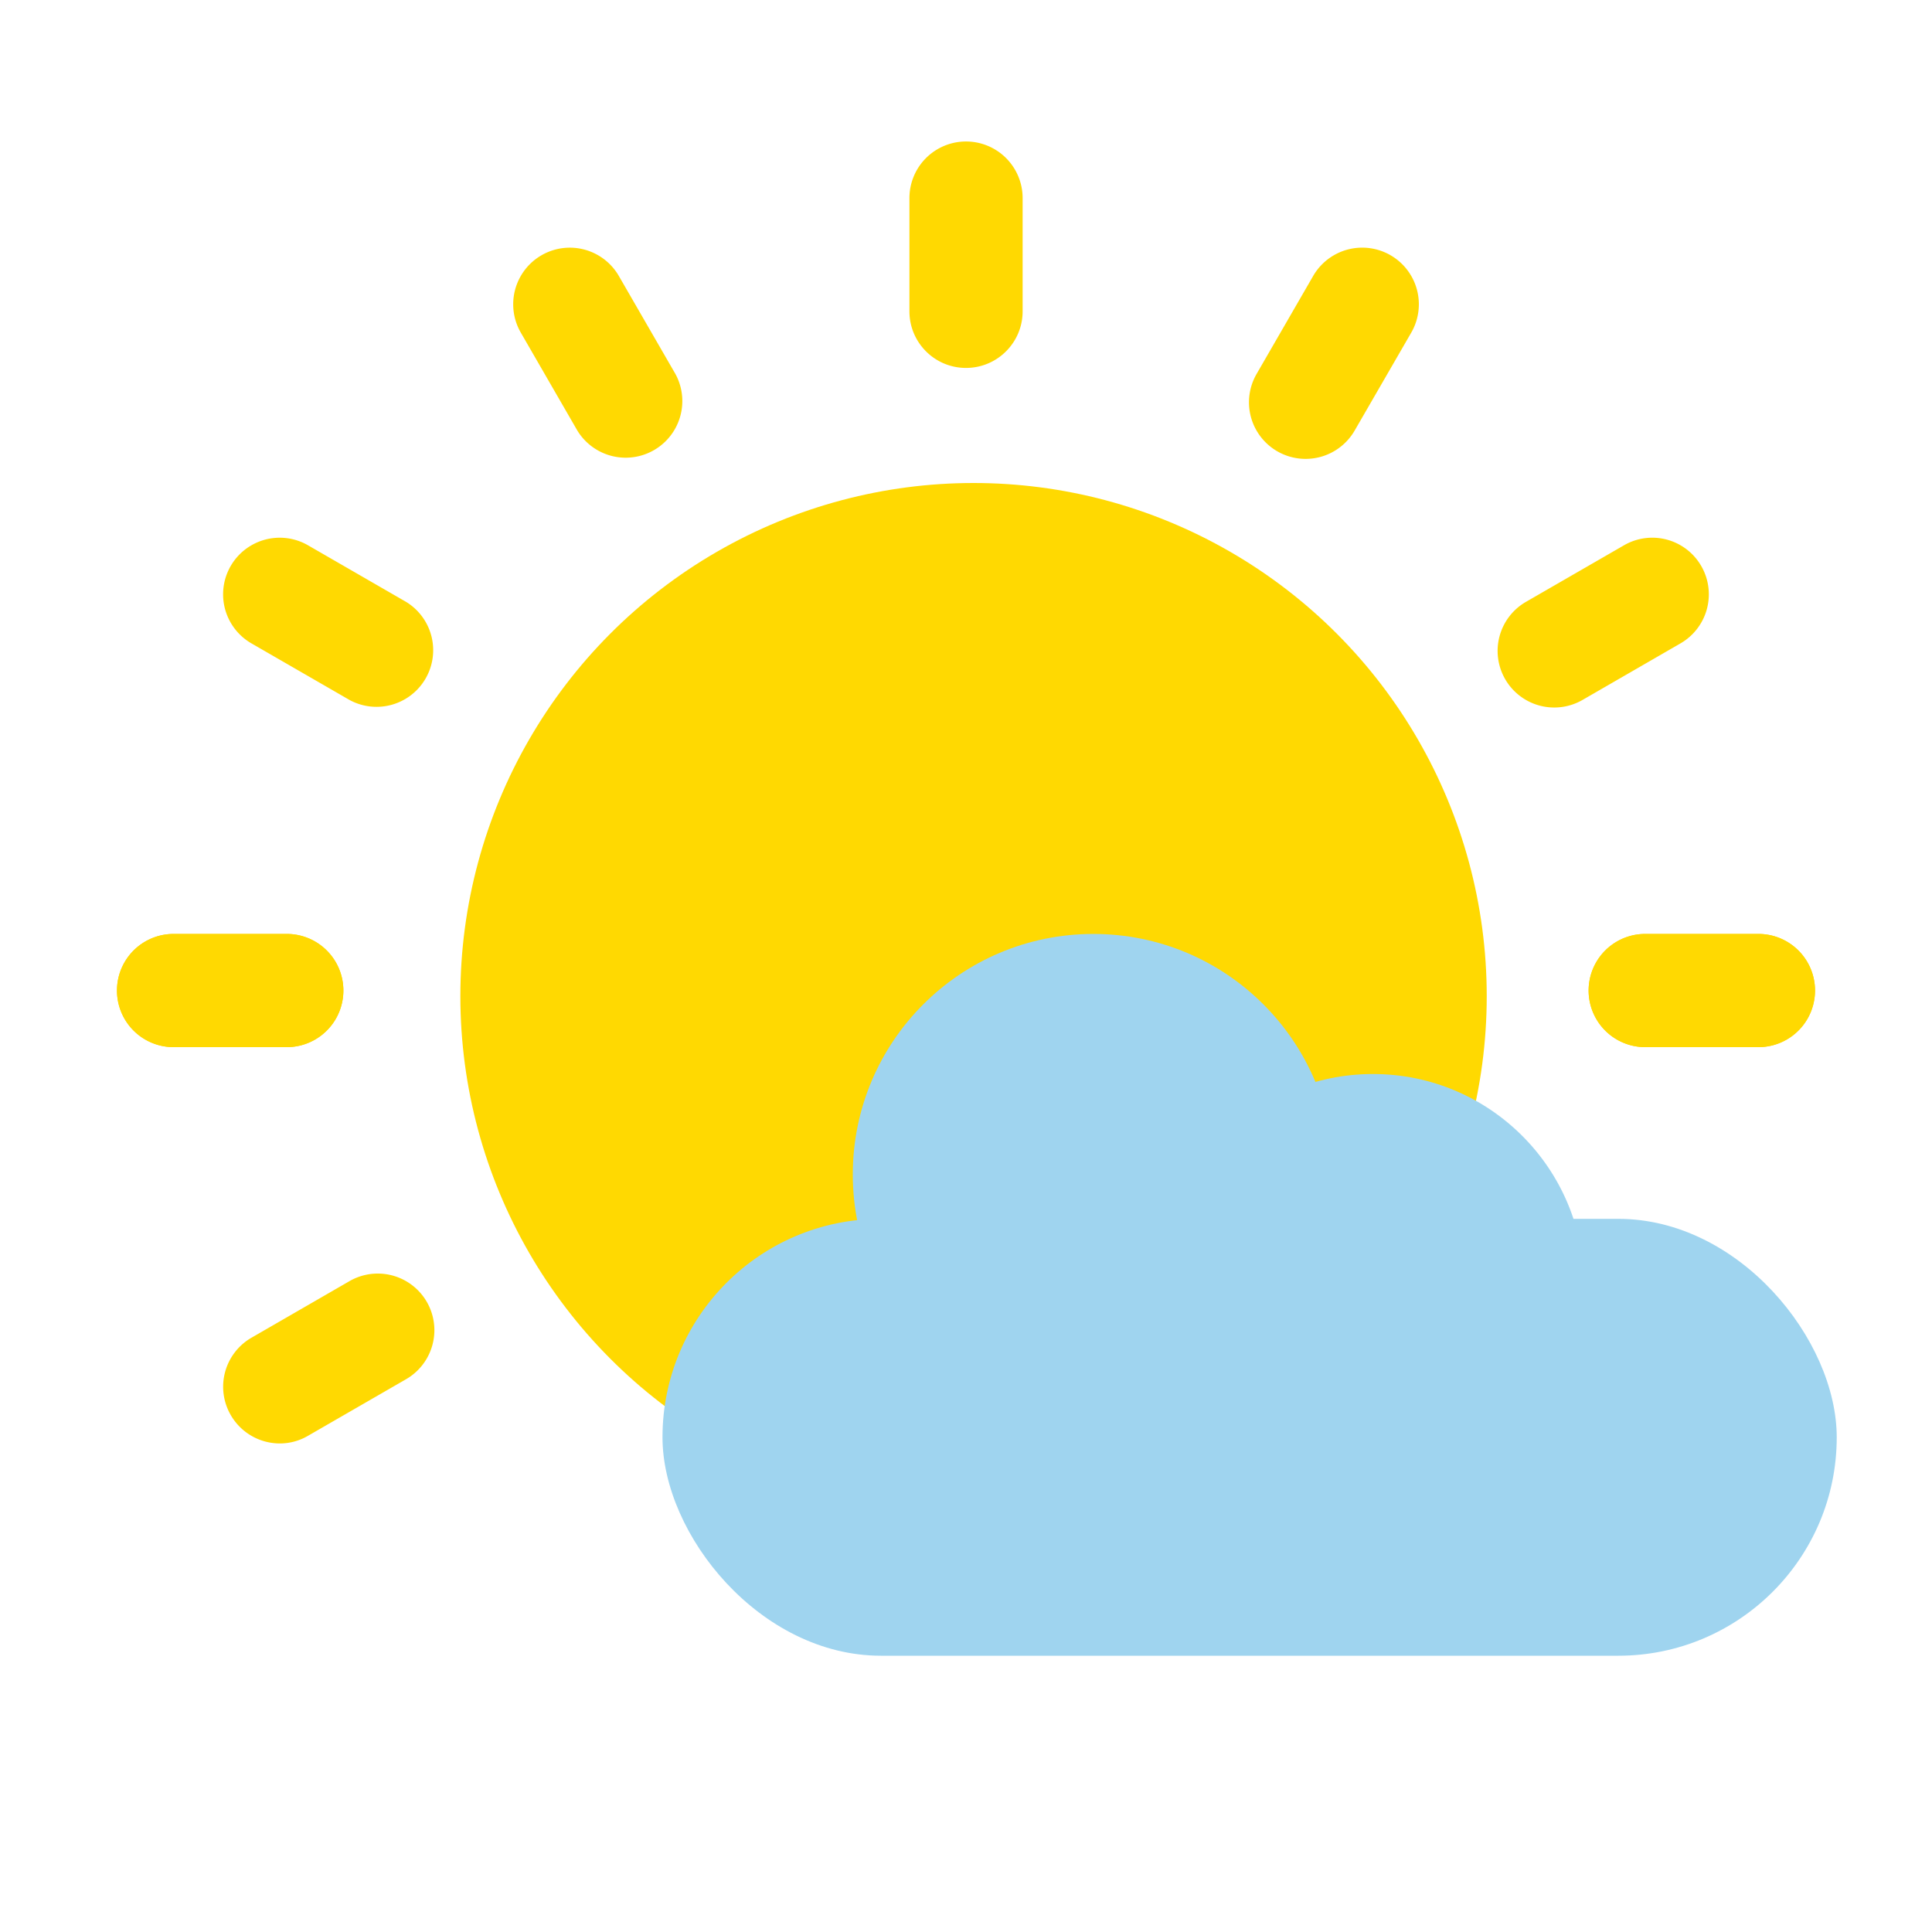
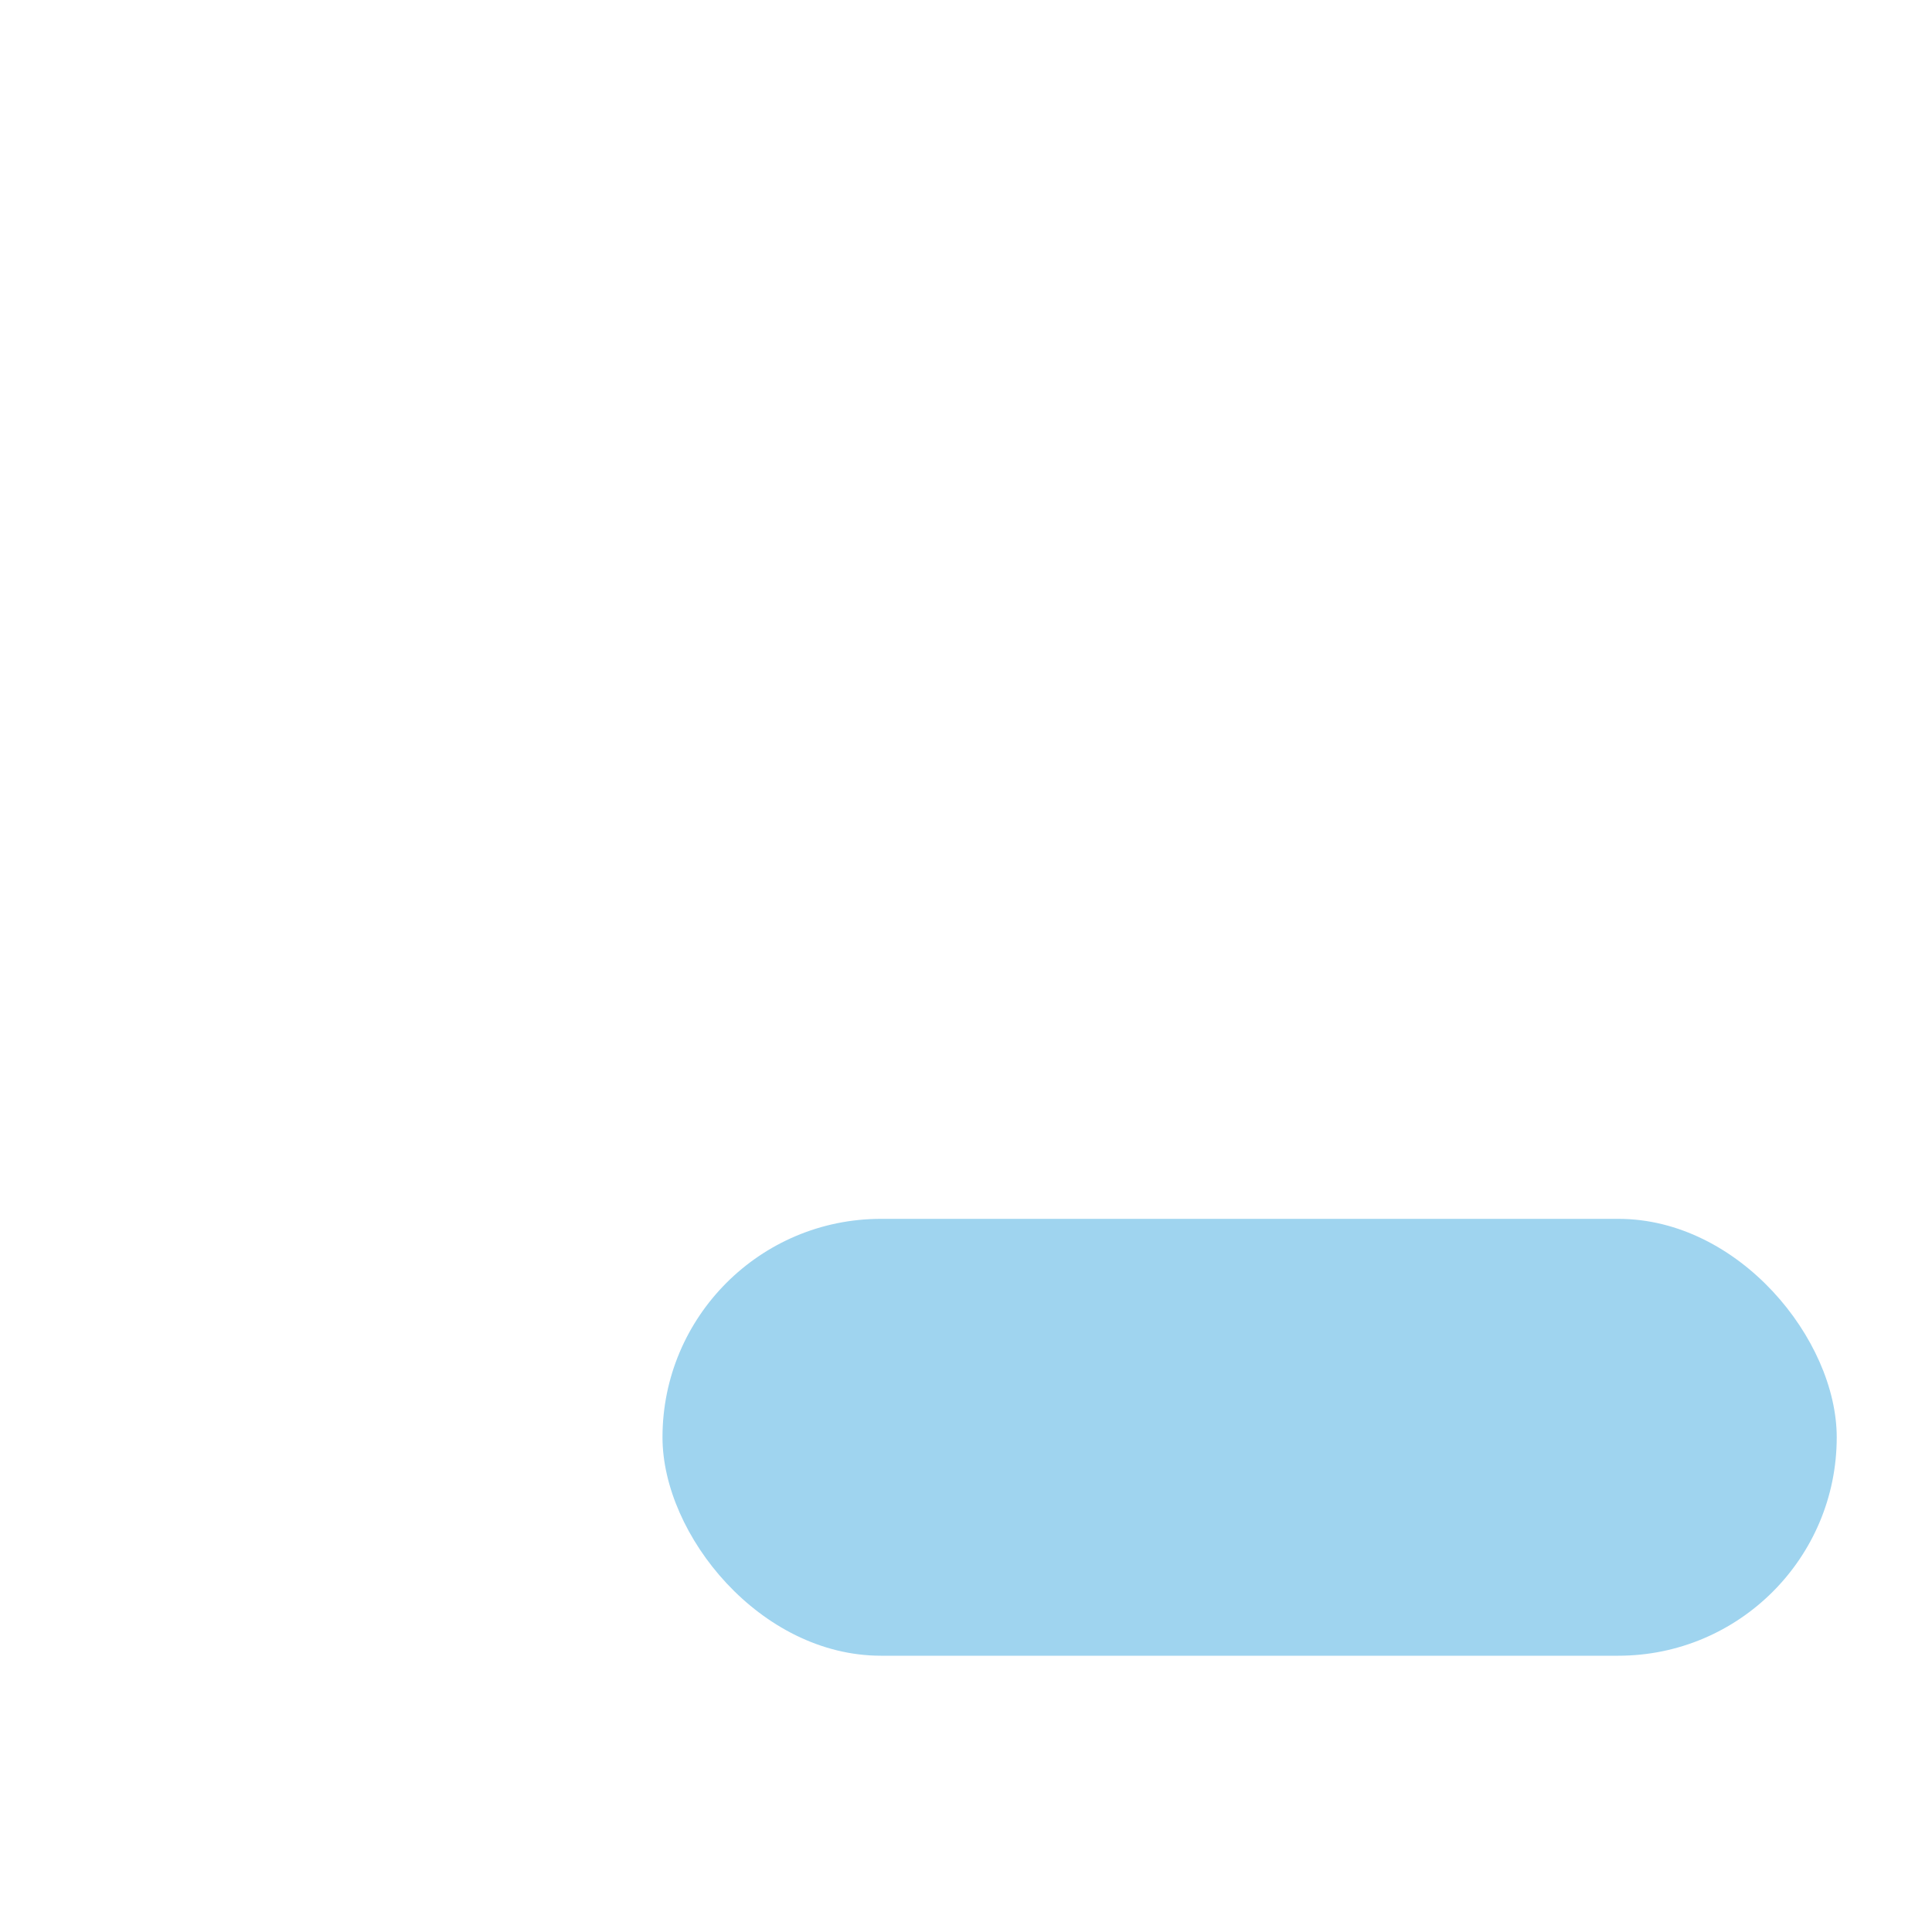
<svg xmlns="http://www.w3.org/2000/svg" width="32" height="32" fill="none">
-   <path fill="#FFD901" d="M16 6.094c.518 0 .938-.42.938-.938V3.281a.937.937 0 1 0-1.875 0v1.875c0 .518.419.938.937.938ZM4.75 15.469H2.875a.937.937 0 1 0 0 1.875H4.75a.937.937 0 1 0 0-1.875Zm24.375 0H27.25a.937.937 0 1 0 0 1.875h1.875a.937.937 0 1 0 0-1.875Zm-.947-6.094a.936.936 0 0 0-1.28-.343l-1.624.937a.937.937 0 1 0 .938 1.624l1.623-.937a.938.938 0 0 0 .343-1.281Zm-7.022-1.9a.938.938 0 0 0 1.281-.343l.938-1.623a.937.937 0 1 0-1.625-.938l-.937 1.623a.937.937 0 0 0 .343 1.281ZM9.563 7.132a.938.938 0 0 0 1.624-.938l-.937-1.623a.937.937 0 1 0-1.624.938l.937 1.623ZM6.726 9.969l-1.624-.937a.937.937 0 1 0-.938 1.624l1.624.937a.938.938 0 0 0 .938-1.624Z" />
-   <path fill="#FFD901" d="M27.25 17.344h1.875a.937.937 0 1 0 0-1.875H27.25a.937.937 0 1 0 0 1.875Zm-24.375 0H4.75a.937.937 0 1 0 0-1.875H2.875a.937.937 0 1 0 0 1.875Zm.947 6.094c.26.45.835.604 1.28.343l1.624-.937a.937.937 0 1 0-.938-1.624l-1.623.937a.937.937 0 0 0-.343 1.281Zm21.452-.594 1.624.937a.937.937 0 1 0 .938-1.624l-1.624-.937a.938.938 0 0 0-.938 1.624Z" />
-   <circle cx="16.125" cy="16.5" r="8.5" fill="#FFD901" />
-   <circle cx="18.109" cy="19.453" r="3.984" fill="#9FD4EF" />
-   <circle cx="22.74" cy="21.287" r="3.498" fill="#9FD4EF" />
  <rect width="19.449" height="7.236" x="10.973" y="20.188" fill="#9FD4EF" rx="3.618" />
</svg>